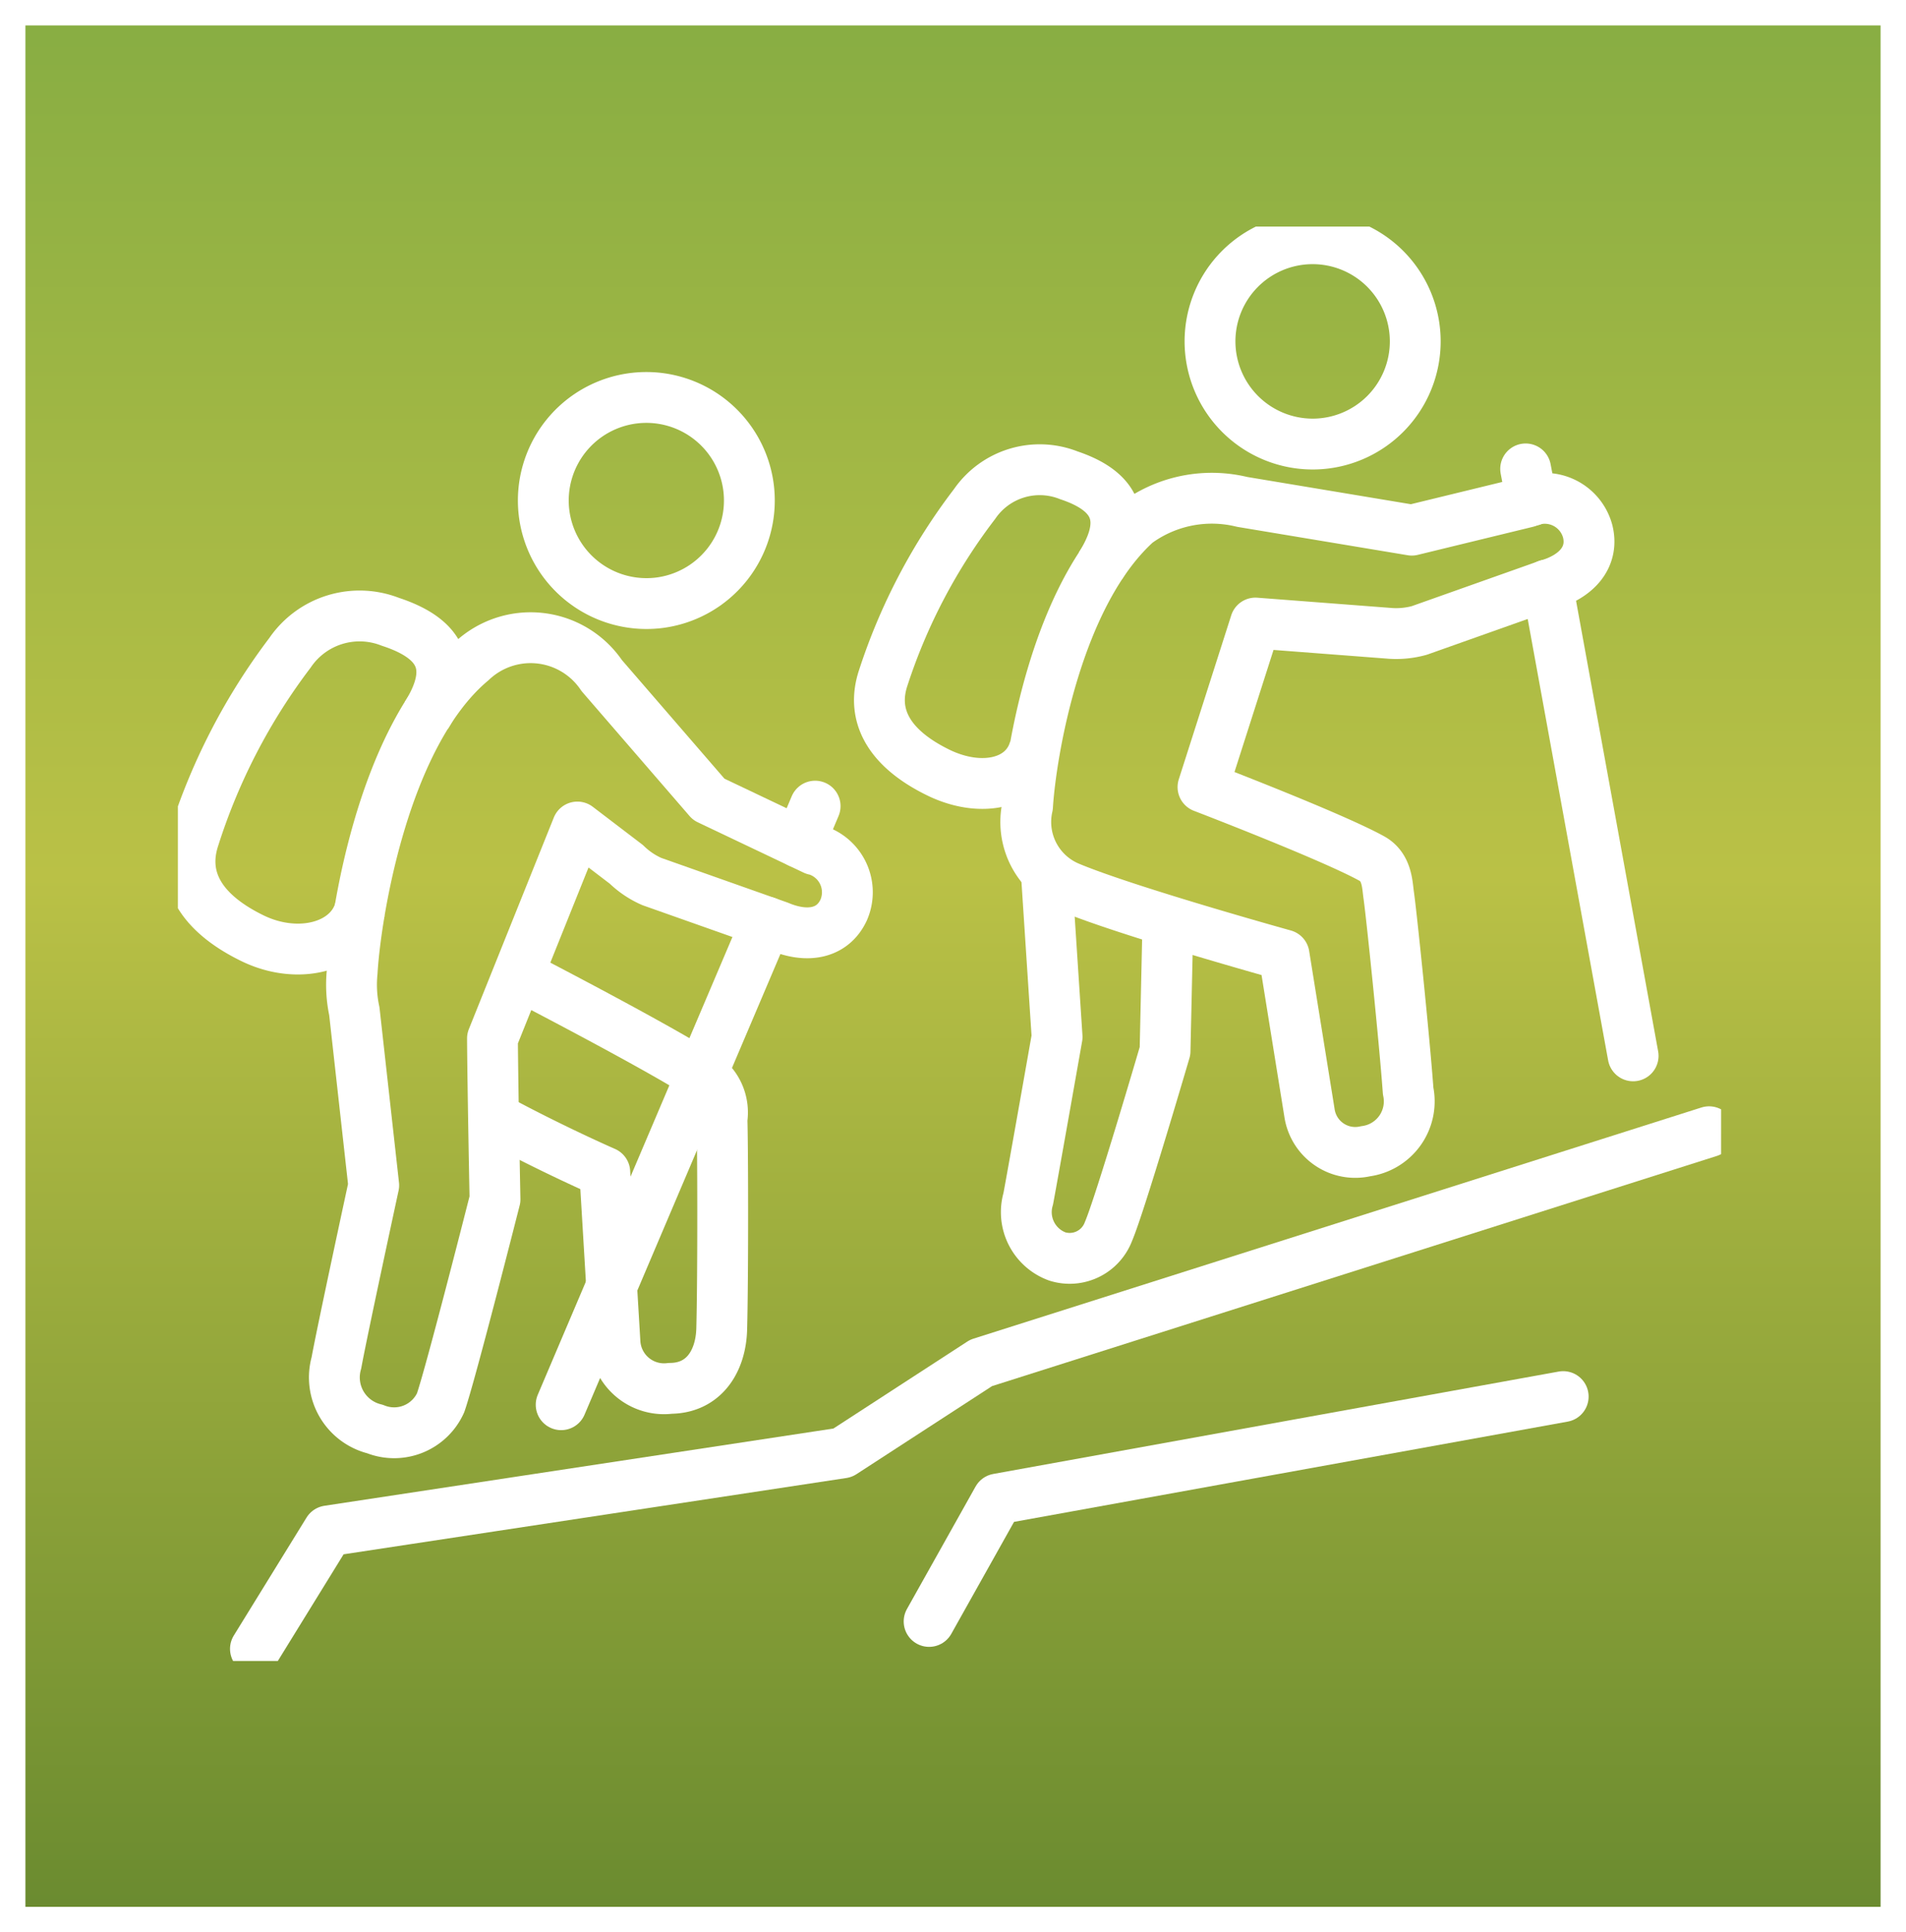
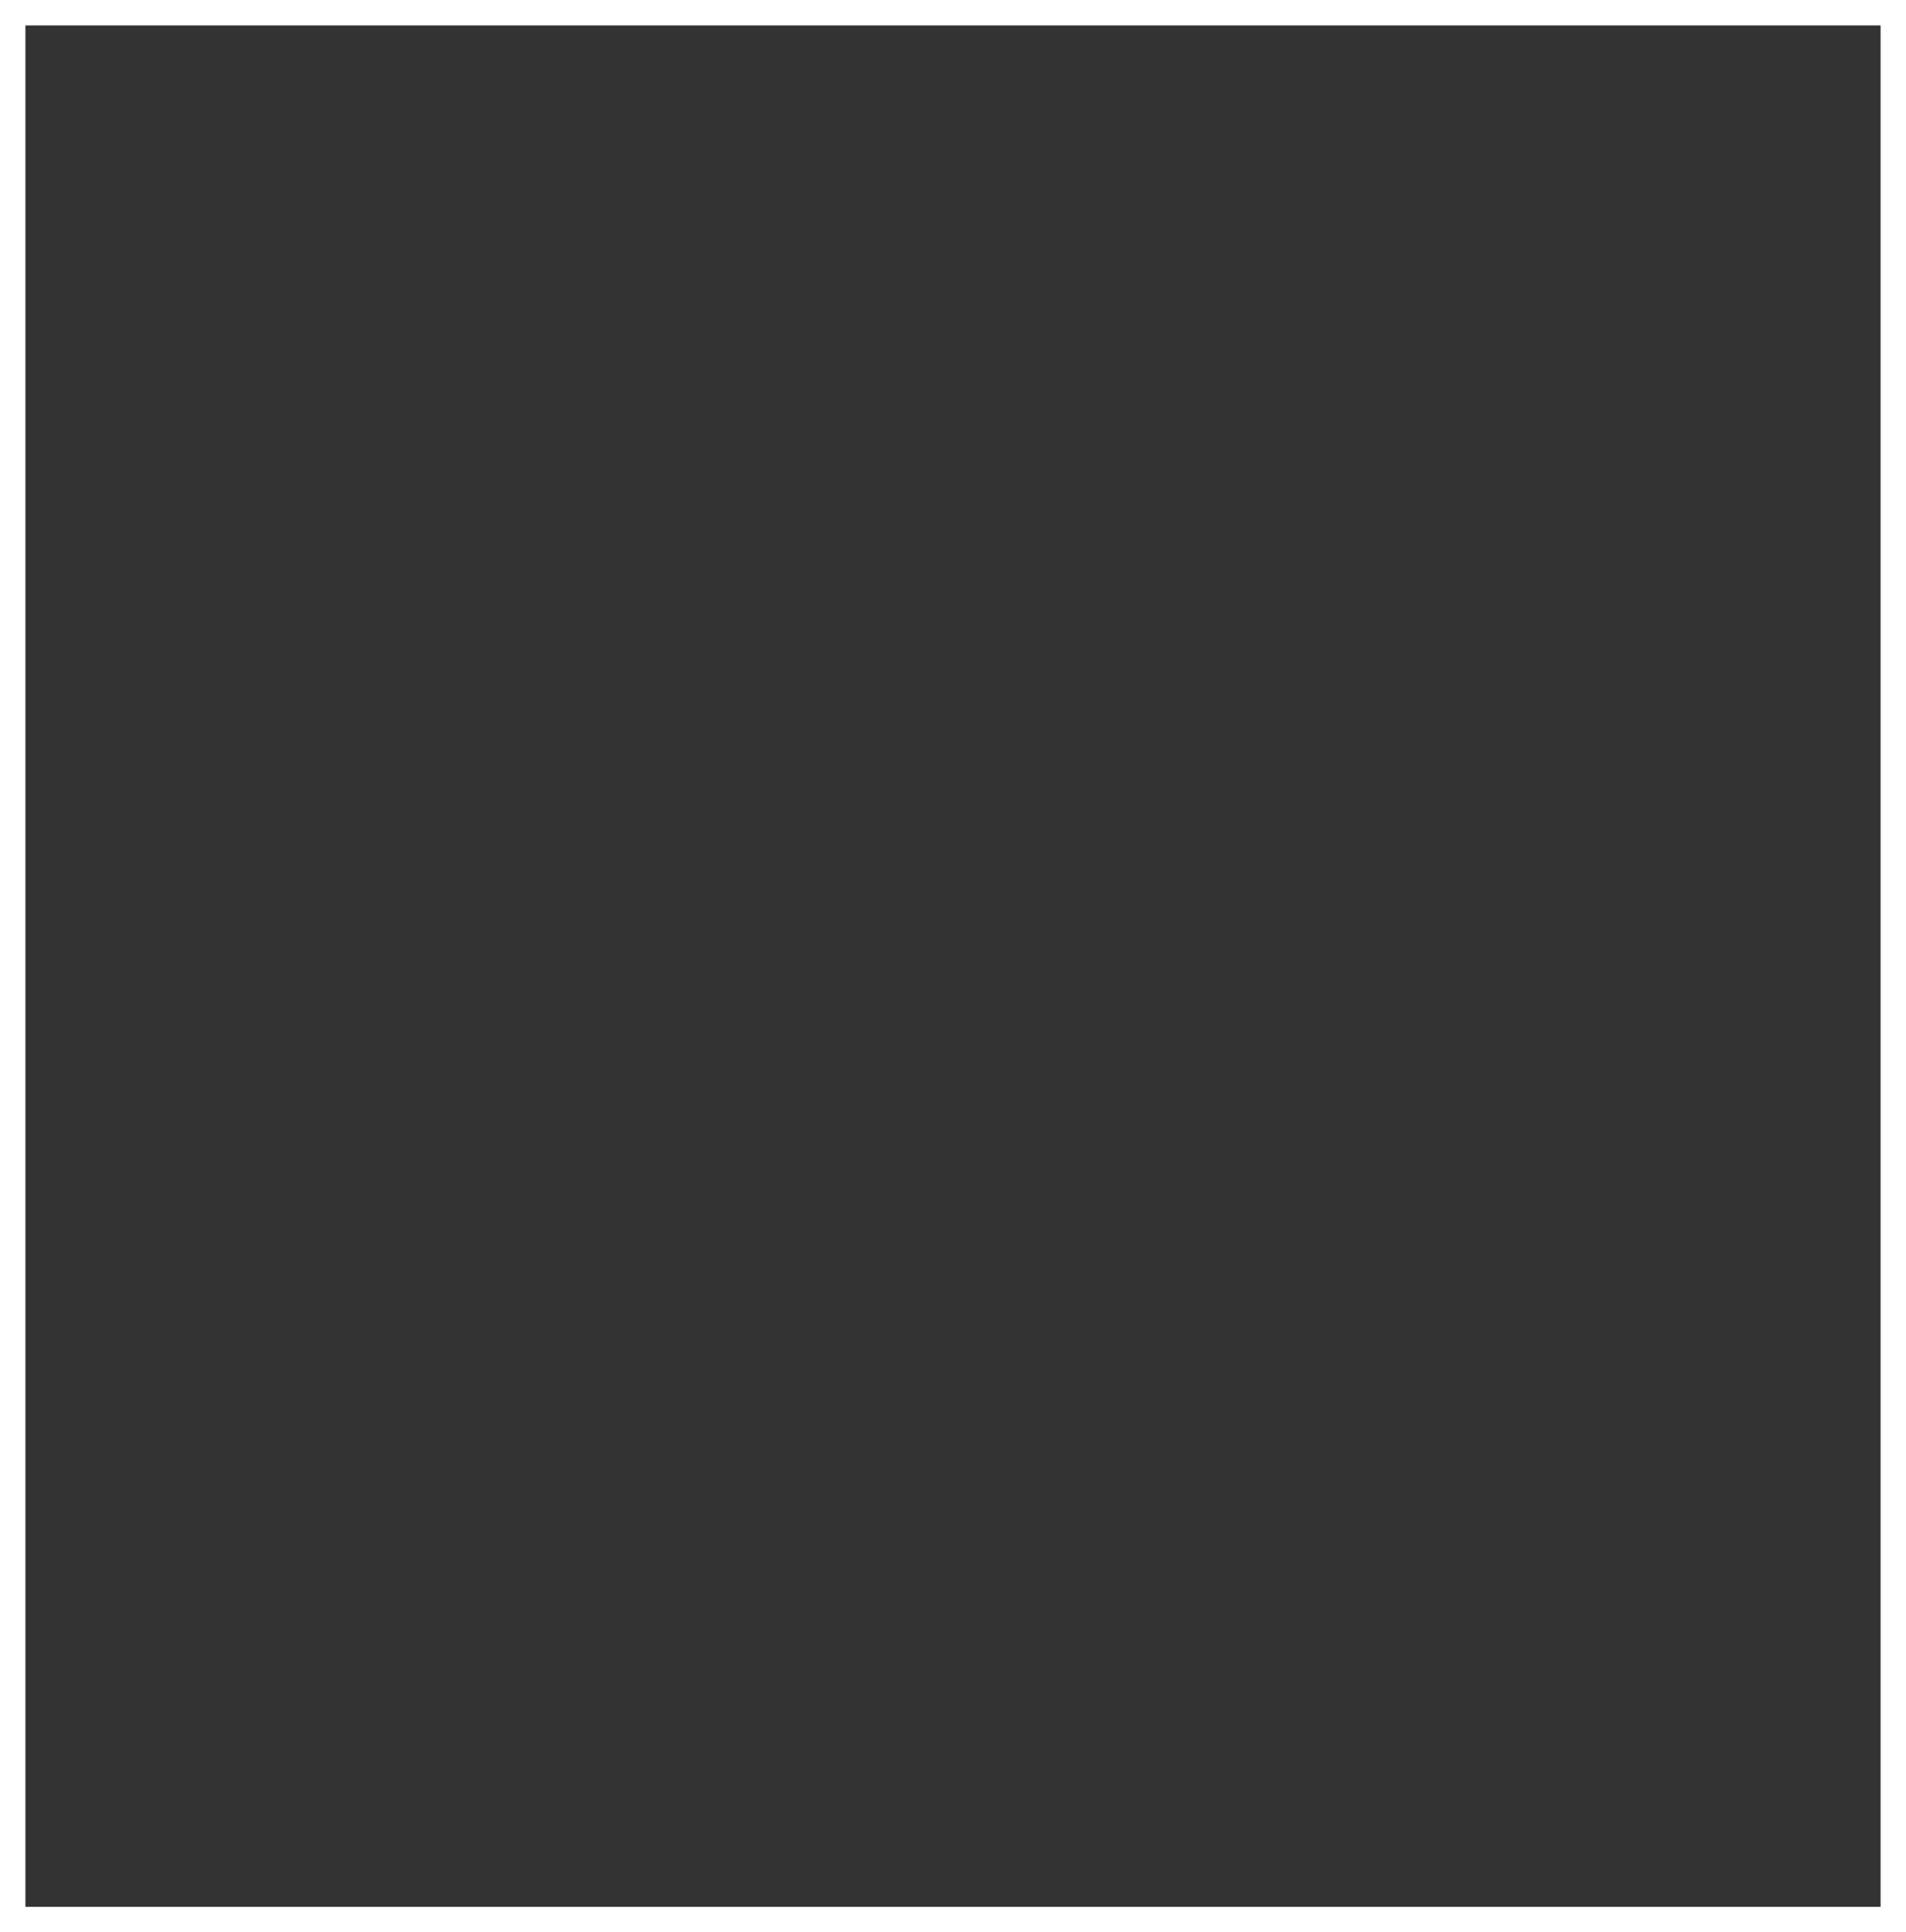
<svg xmlns="http://www.w3.org/2000/svg" width="75" height="76" viewBox="0 0 75 76">
  <rect x="0" y="0" width="75" height="76" fill="#333333" stroke="none" />
  <defs>
    <linearGradient id="linear-gradient" x1="0.5" x2="0.5" y2="1" gradientUnits="objectBoundingBox">
      <stop offset="0" stop-color="#87ad43" />
      <stop offset="0.453" stop-color="#bac146" />
      <stop offset="1" stop-color="#698a2f" />
    </linearGradient>
    <clipPath id="clip-path">
-       <rect id="Rechteck_273" data-name="Rechteck 273" width="60.724" height="56.418" fill="none" stroke="#fff" stroke-width="1" />
-     </clipPath>
+       </clipPath>
  </defs>
  <g id="Gruppe_57" data-name="Gruppe 57" transform="translate(-11066 -1117.672)">
    <g id="Rechteck_68" data-name="Rechteck 68" transform="translate(11066 1117.672)" stroke="#fff" stroke-width="1" fill="url(#linear-gradient)">
-       <rect width="75" height="76" stroke="none" />
      <rect x="0.5" y="0.5" width="74" height="75" fill="none" />
    </g>
    <g id="Gruppe_191" data-name="Gruppe 191" transform="translate(11073 1126.584)">
      <g id="Gruppe_190" data-name="Gruppe 190" clip-path="url(#clip-path)">
-         <path id="Pfad_5733" data-name="Pfad 5733" d="M31.843,42.252l-4.162-1.979-4.21-4.868a3.374,3.374,0,0,0-5.121-.563c-3.519,2.951-4.582,10.136-4.7,12.23a4.958,4.958,0,0,0,.086,1.535l.763,6.847s-1.254,5.793-1.469,6.985a2.088,2.088,0,0,0,1.516,2.6,2.006,2.006,0,0,0,2.584-1.03c.4-1.144,2.141-8.005,2.141-8.005s-.086-4.3-.1-6.322l3.342-8.32,1.926,1.468a3.366,3.366,0,0,0,1.006.677l4.992,1.764c1.154.486,2.126.267,2.551-.639a1.74,1.74,0,0,0-1.14-2.384Z" transform="translate(-6.793 -17.745)" fill="none" stroke="#fff" stroke-linejoin="round" stroke-width="2" />
        <path id="Pfad_5734" data-name="Pfad 5734" d="M34.66,22.18A4.054,4.054,0,1,0,30.183,18.6,4.061,4.061,0,0,0,34.66,22.18Z" transform="translate(-15.779 -7.376)" fill="none" stroke="#fff" stroke-linejoin="round" stroke-width="2" />
        <line id="Linie_15" data-name="Linie 15" x1="8.077" y2="18.986" transform="translate(15.081 27.353)" fill="none" stroke="#fff" stroke-linecap="round" stroke-miterlimit="10" stroke-width="2" />
        <path id="Pfad_5735" data-name="Pfad 5735" d="M63.6,74.67,34.956,83.762,29.506,87.3,9.262,90.371,6.4,95.01" transform="translate(-3.349 -39.068)" fill="none" stroke="#fff" stroke-linecap="round" stroke-linejoin="round" stroke-width="2" />
        <path id="Pfad_5736" data-name="Pfad 5736" d="M70.838,53.28l.424,6.47s-.925,5.245-1.135,6.365a1.856,1.856,0,0,0,1.144,2.27,1.631,1.631,0,0,0,2.012-.982c.453-1.049,2.227-7.1,2.227-7.1l.114-5.116" transform="translate(-36.666 -27.877)" fill="none" stroke="#fff" stroke-linejoin="round" stroke-width="2" />
        <path id="Pfad_5737" data-name="Pfad 5737" d="M74.469,23.324c-3.256,2.842-4.253,9.25-4.372,11.219a2.779,2.779,0,0,0,1.645,3.185c2.241.939,8.449,2.665,8.449,2.665l1,6.208A1.82,1.82,0,0,0,83.4,48.112a1.978,1.978,0,0,0,1.674-2.37c-.143-1.983-.658-6.975-.768-7.724-.057-.4-.057-1.1-.682-1.43-1.592-.873-6.623-2.8-6.623-2.8l2.064-6.451,5.23.4a3.409,3.409,0,0,0,1.221-.11l5.03-1.783c1.211-.348,1.836-1.144,1.592-2.117a1.749,1.749,0,0,0-2.4-1.144l-4.52,1.1-6.675-1.111a5.014,5.014,0,0,0-4.077.768Z" transform="translate(-36.664 -11.743)" fill="none" stroke="#fff" stroke-linejoin="round" stroke-width="2" />
        <path id="Pfad_5738" data-name="Pfad 5738" d="M89.243,9.077a4.038,4.038,0,1,0-4.062-4.019A4.043,4.043,0,0,0,89.243,9.077Z" transform="translate(-44.568 -0.523)" fill="none" stroke="#fff" stroke-linejoin="round" stroke-width="2" />
        <path id="Pfad_5739" data-name="Pfad 5739" d="M66.6,23.839c1-1.588.868-2.846-1.244-3.552a3.11,3.11,0,0,0-3.714,1.13,22.857,22.857,0,0,0-3.595,6.842c-.482,1.454.205,2.756,2.16,3.714,1.683.825,3.414.453,3.8-.949" transform="translate(-30.294 -10.503)" fill="none" stroke="#fff" stroke-linejoin="round" stroke-width="2" />
        <line id="Linie_16" data-name="Linie 16" x2="3.376" y2="18.523" transform="translate(53.887 14.094)" fill="none" stroke="#fff" stroke-linecap="round" stroke-linejoin="round" stroke-width="2" />
        <line id="Linie_17" data-name="Linie 17" x2="0.238" y2="1.249" transform="translate(53.033 9.531)" fill="none" stroke="#fff" stroke-linecap="round" stroke-linejoin="round" stroke-width="2" />
-         <path id="Pfad_5740" data-name="Pfad 5740" d="M10.3,36.045c1.054-1.693.83-2.951-1.421-3.686A3.313,3.313,0,0,0,4.934,33.58a24.13,24.13,0,0,0-3.781,7.295c-.505,1.55.234,2.927,2.317,3.938,1.793.868,3.814.343,4.22-1.149" transform="translate(-0.523 -16.816)" fill="none" stroke="#fff" stroke-linejoin="round" stroke-width="2" />
        <path id="Pfad_5741" data-name="Pfad 5741" d="M26.061,67.336c2.269,1.23,4.372,2.146,4.372,2.146l.4,6.67a1.933,1.933,0,0,0,2.179,1.831c1.34-.01,1.988-1.092,2.022-2.331.057-2.107.043-7.443.01-8.248a1.757,1.757,0,0,0-.567-1.583c-1.592-1.087-7.447-4.11-7.447-4.11" transform="translate(-13.635 -32.288)" fill="none" stroke="#fff" stroke-linejoin="round" stroke-width="2" />
-         <line id="Linie_18" data-name="Linie 18" x1="0.606" y2="1.435" transform="translate(24.469 22.795)" fill="none" stroke="#fff" stroke-linecap="round" stroke-miterlimit="10" stroke-width="2" />
        <path id="Pfad_5742" data-name="Pfad 5742" d="M62,105.364l2.7-4.816L86.951,96.52" transform="translate(-32.44 -50.501)" fill="none" stroke="#fff" stroke-linecap="round" stroke-linejoin="round" stroke-width="2" />
      </g>
    </g>
  </g>
</svg>